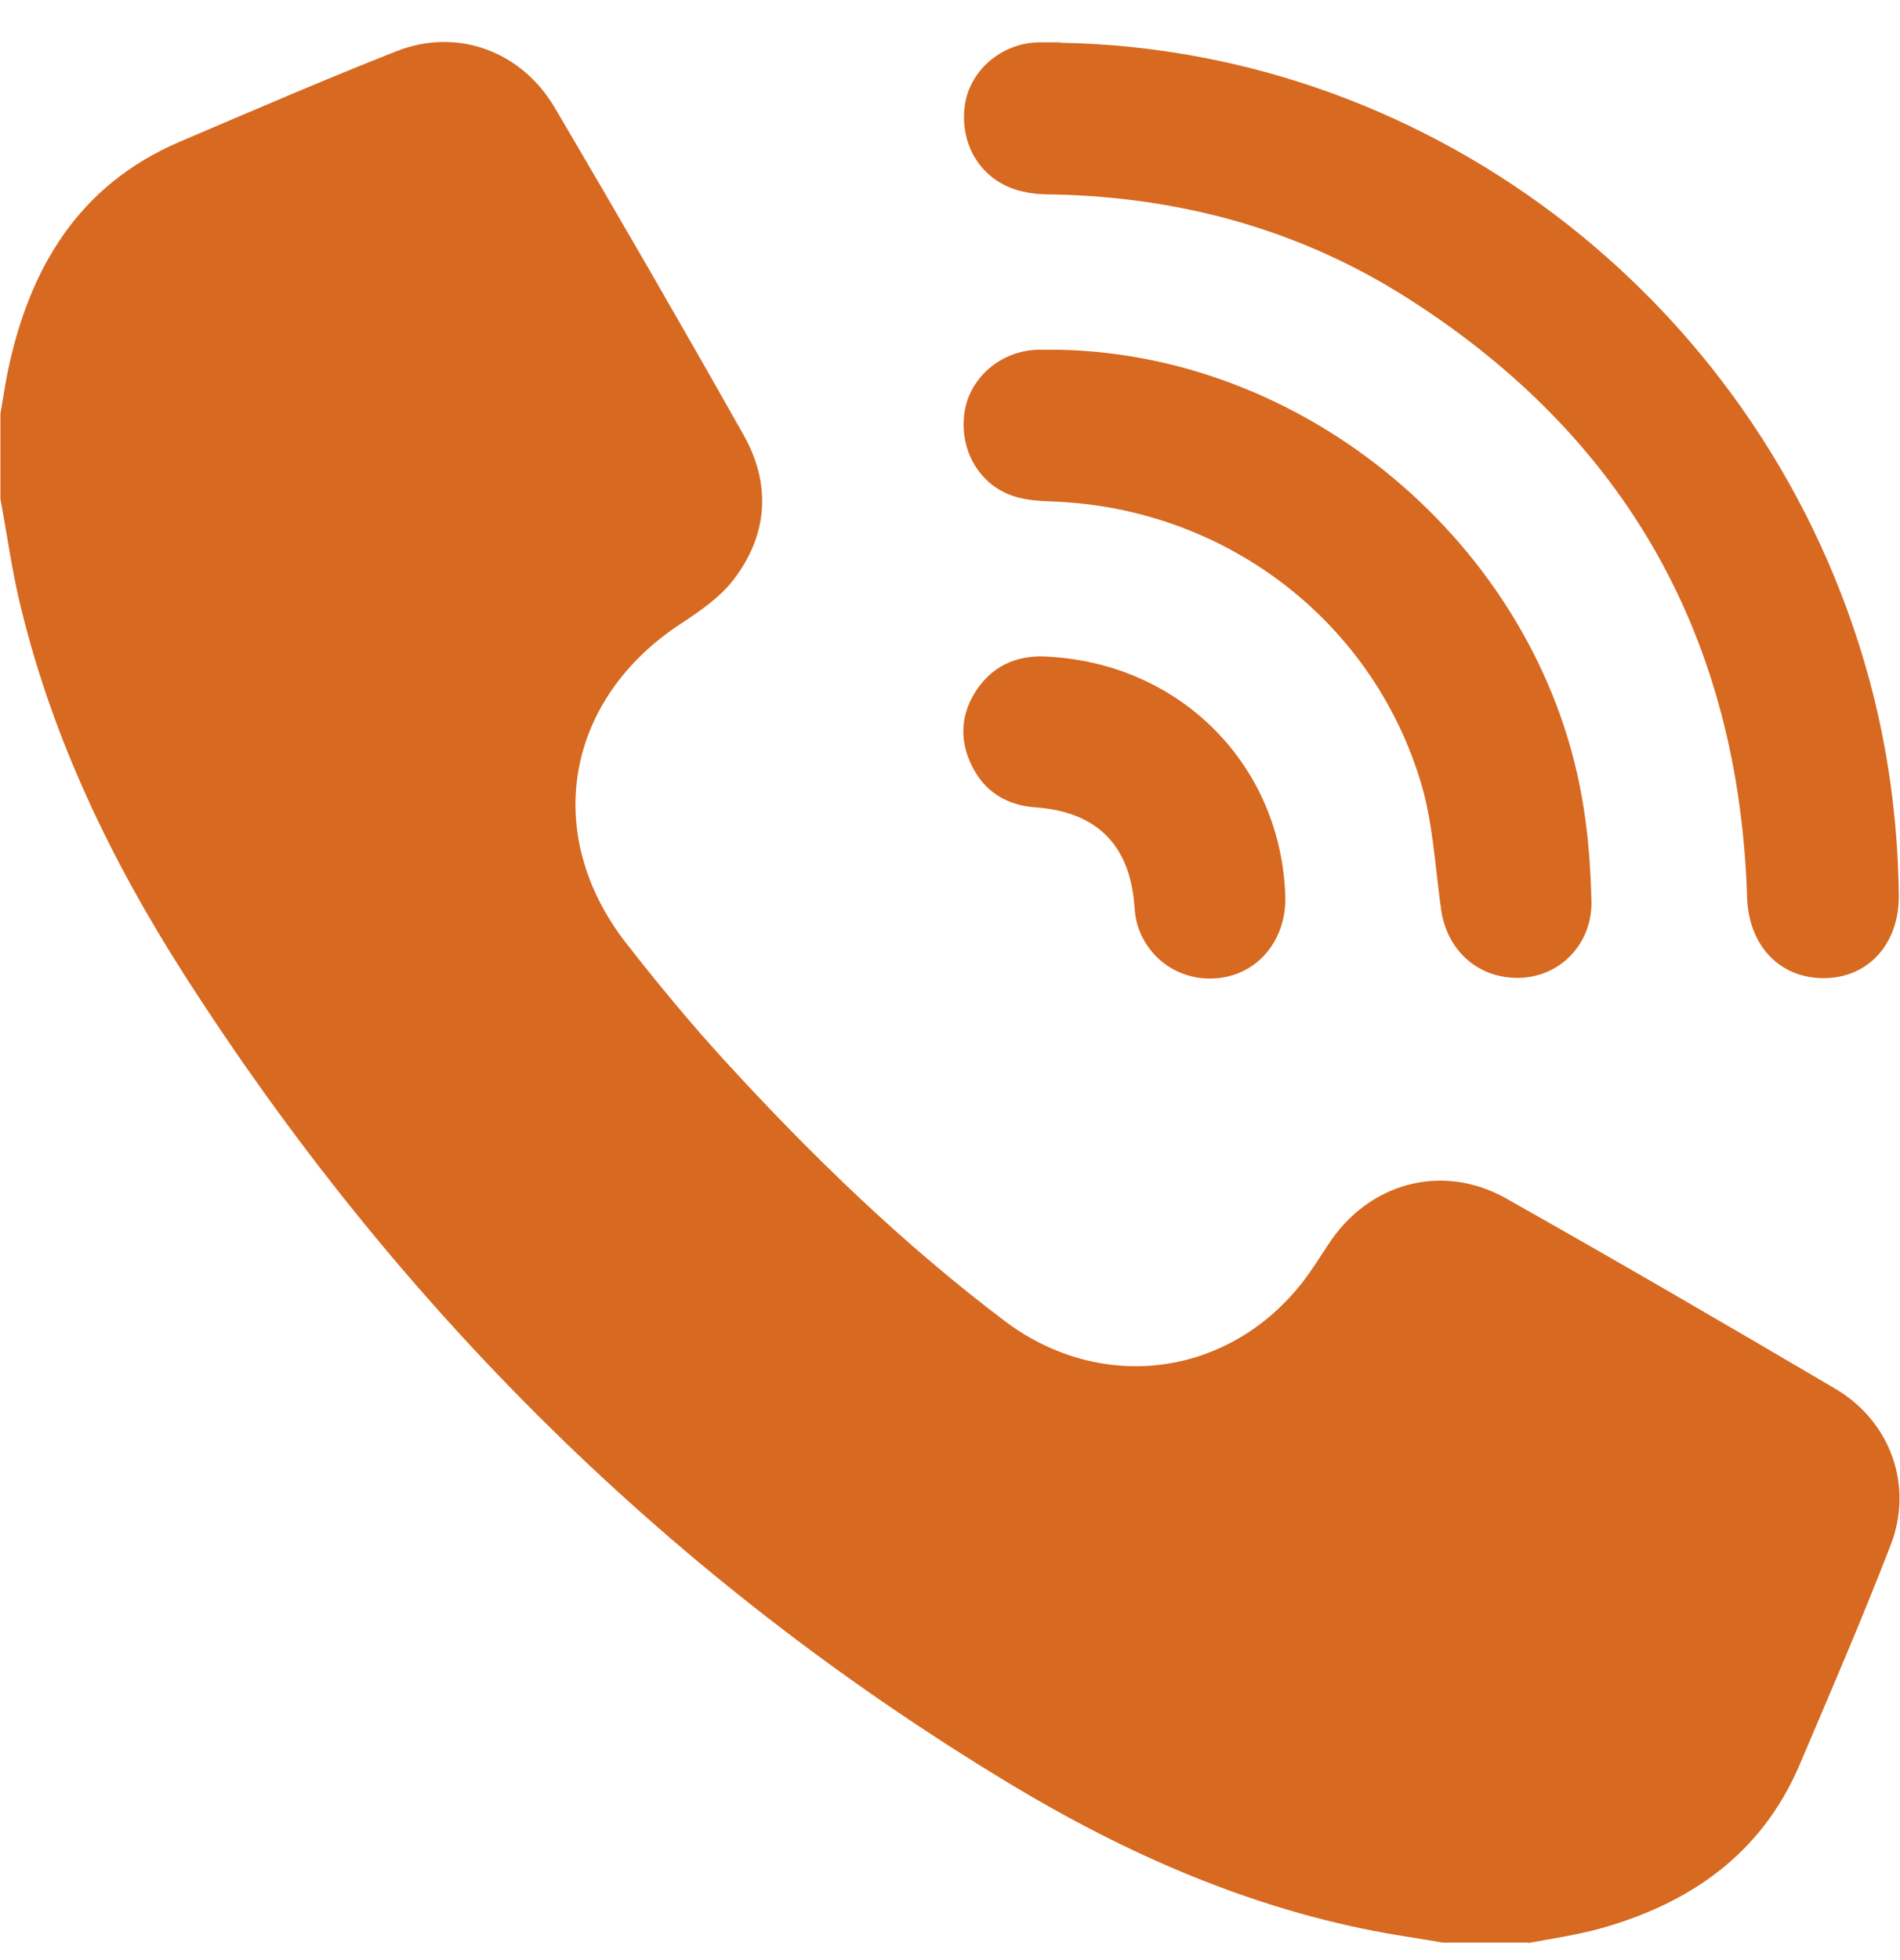
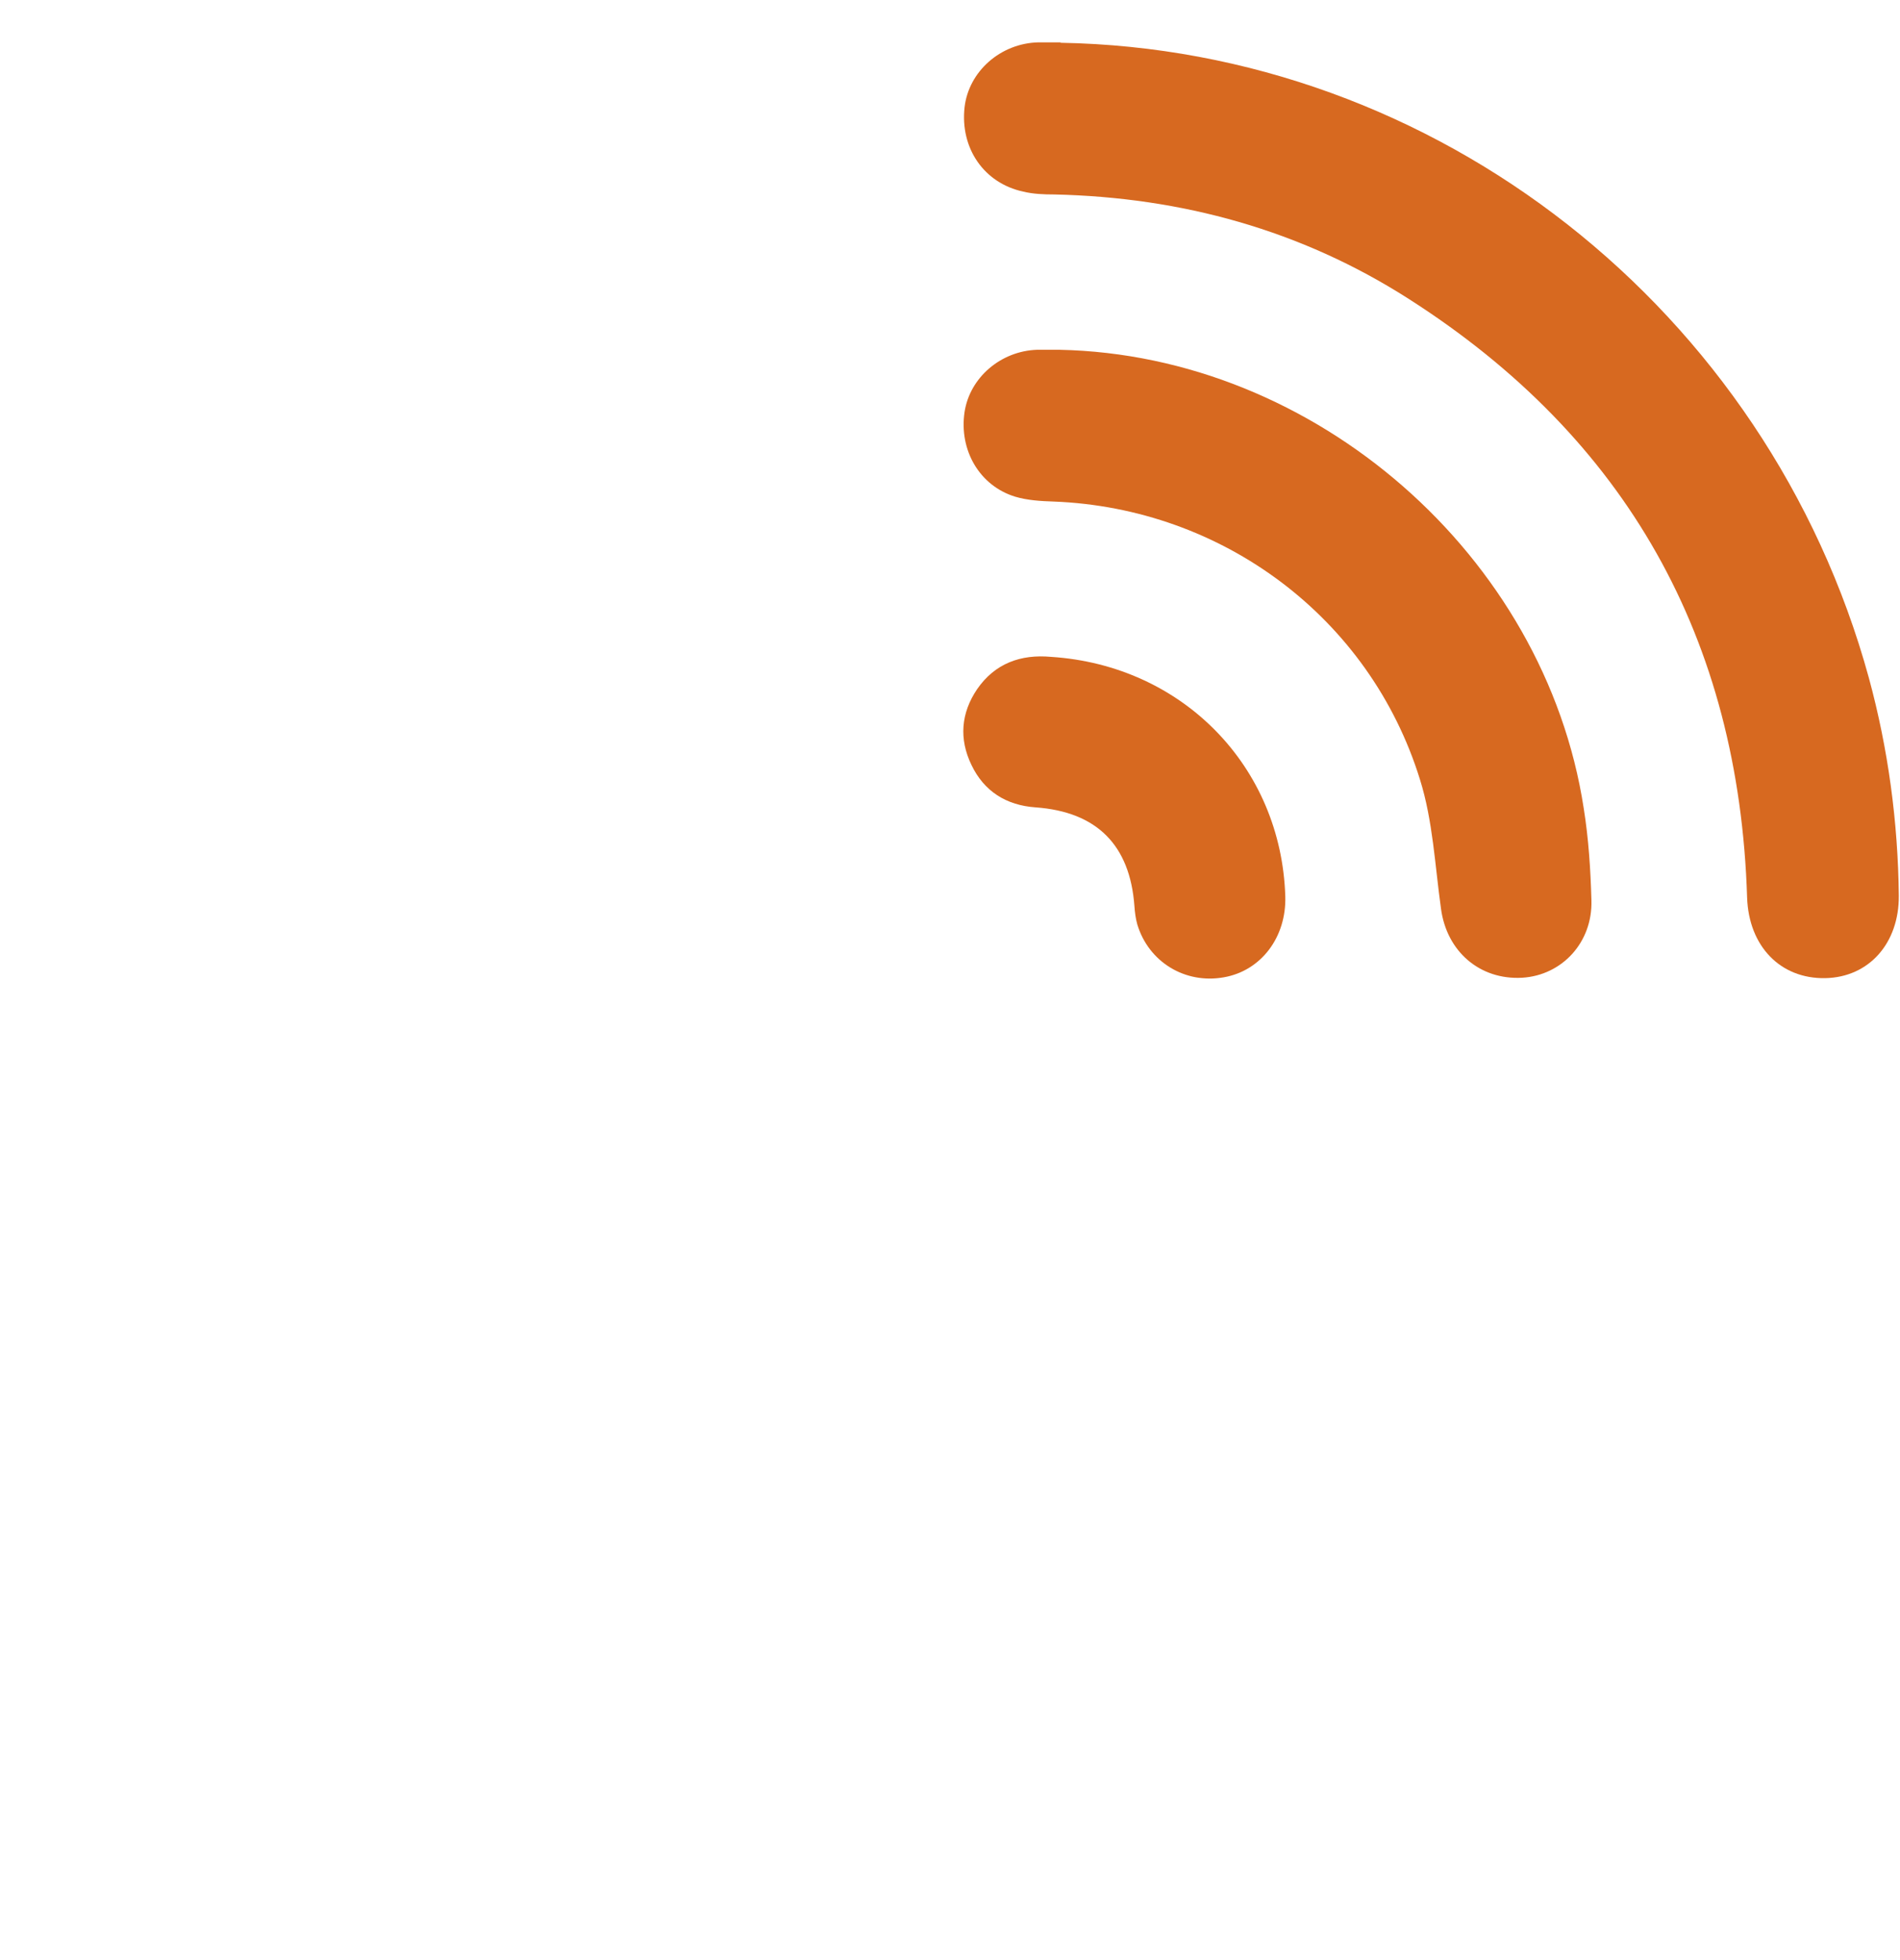
<svg xmlns="http://www.w3.org/2000/svg" width="32" height="33" viewBox="0 0 32 33" fill="none">
  <g clip-path="url(#clip0_1201_1219)">
-     <path d="M25.74 32.706H24.303C23.99 32.651 23.67 32.604 23.356 32.549C21.075 32.141 18.983 31.221 17.015 30.036C11.3 26.589 6.682 22.005 3.092 16.393C1.873 14.485 0.892 12.449 0.354 10.235C0.204 9.636 0.123 9.016 0.007 8.403V6.966C0.048 6.734 0.082 6.496 0.129 6.264C0.49 4.52 1.321 3.117 3.024 2.388C4.237 1.871 5.449 1.346 6.675 0.863C7.697 0.461 8.78 0.856 9.345 1.816C10.421 3.642 11.484 5.481 12.526 7.327C12.989 8.151 12.935 9.002 12.356 9.758C12.131 10.051 11.797 10.283 11.477 10.494C9.529 11.761 9.114 14.029 10.537 15.868C11.069 16.549 11.62 17.217 12.199 17.85C13.657 19.444 15.203 20.943 16.926 22.244C18.568 23.477 20.727 23.177 21.967 21.549C22.11 21.358 22.239 21.154 22.369 20.956C23.043 19.914 24.29 19.567 25.372 20.18C27.232 21.229 29.071 22.298 30.91 23.381C31.837 23.926 32.232 25.009 31.843 26.01C31.36 27.264 30.828 28.49 30.304 29.723C29.664 31.214 28.465 32.045 26.953 32.468C26.558 32.577 26.142 32.638 25.733 32.713L25.74 32.706Z" fill="#D76920" />
    <path d="M17.86 0.72C24.187 0.829 29.773 5.208 31.476 11.414C31.802 12.612 31.966 13.838 31.98 15.078C31.986 15.882 31.476 16.454 30.74 16.468C29.984 16.481 29.453 15.93 29.425 15.112C29.289 10.753 27.395 7.374 23.724 5.031C21.912 3.873 19.903 3.322 17.757 3.274C17.58 3.274 17.403 3.267 17.233 3.226C16.572 3.083 16.17 2.497 16.245 1.809C16.313 1.203 16.852 0.726 17.492 0.713C17.614 0.713 17.744 0.713 17.866 0.713L17.86 0.72Z" fill="#D76920" />
    <path d="M17.846 5.889C22.151 5.978 26.02 9.356 26.673 13.607C26.755 14.118 26.789 14.642 26.803 15.16C26.823 15.868 26.306 16.42 25.638 16.461C24.923 16.502 24.364 16.018 24.269 15.296C24.167 14.567 24.133 13.818 23.915 13.123C23.07 10.399 20.591 8.553 17.744 8.444C17.526 8.437 17.301 8.423 17.097 8.362C16.497 8.178 16.15 7.579 16.245 6.938C16.334 6.353 16.858 5.91 17.464 5.889C17.587 5.889 17.716 5.889 17.839 5.889H17.846Z" fill="#D76920" />
    <path d="M17.703 11.059C19.917 11.202 21.579 12.905 21.647 15.092C21.667 15.78 21.238 16.345 20.611 16.454C19.957 16.57 19.344 16.195 19.154 15.562C19.127 15.466 19.113 15.357 19.106 15.255C19.031 14.227 18.473 13.668 17.444 13.593C16.947 13.559 16.572 13.321 16.361 12.878C16.15 12.442 16.184 12.006 16.456 11.604C16.756 11.168 17.192 11.012 17.703 11.059Z" fill="#D76920" />
  </g>
  <defs>
    <clipPath id="clip0_1201_1219">
      <rect width="32" height="32" fill="white" transform="translate(0 0.706)" />
    </clipPath>
  </defs>
</svg>